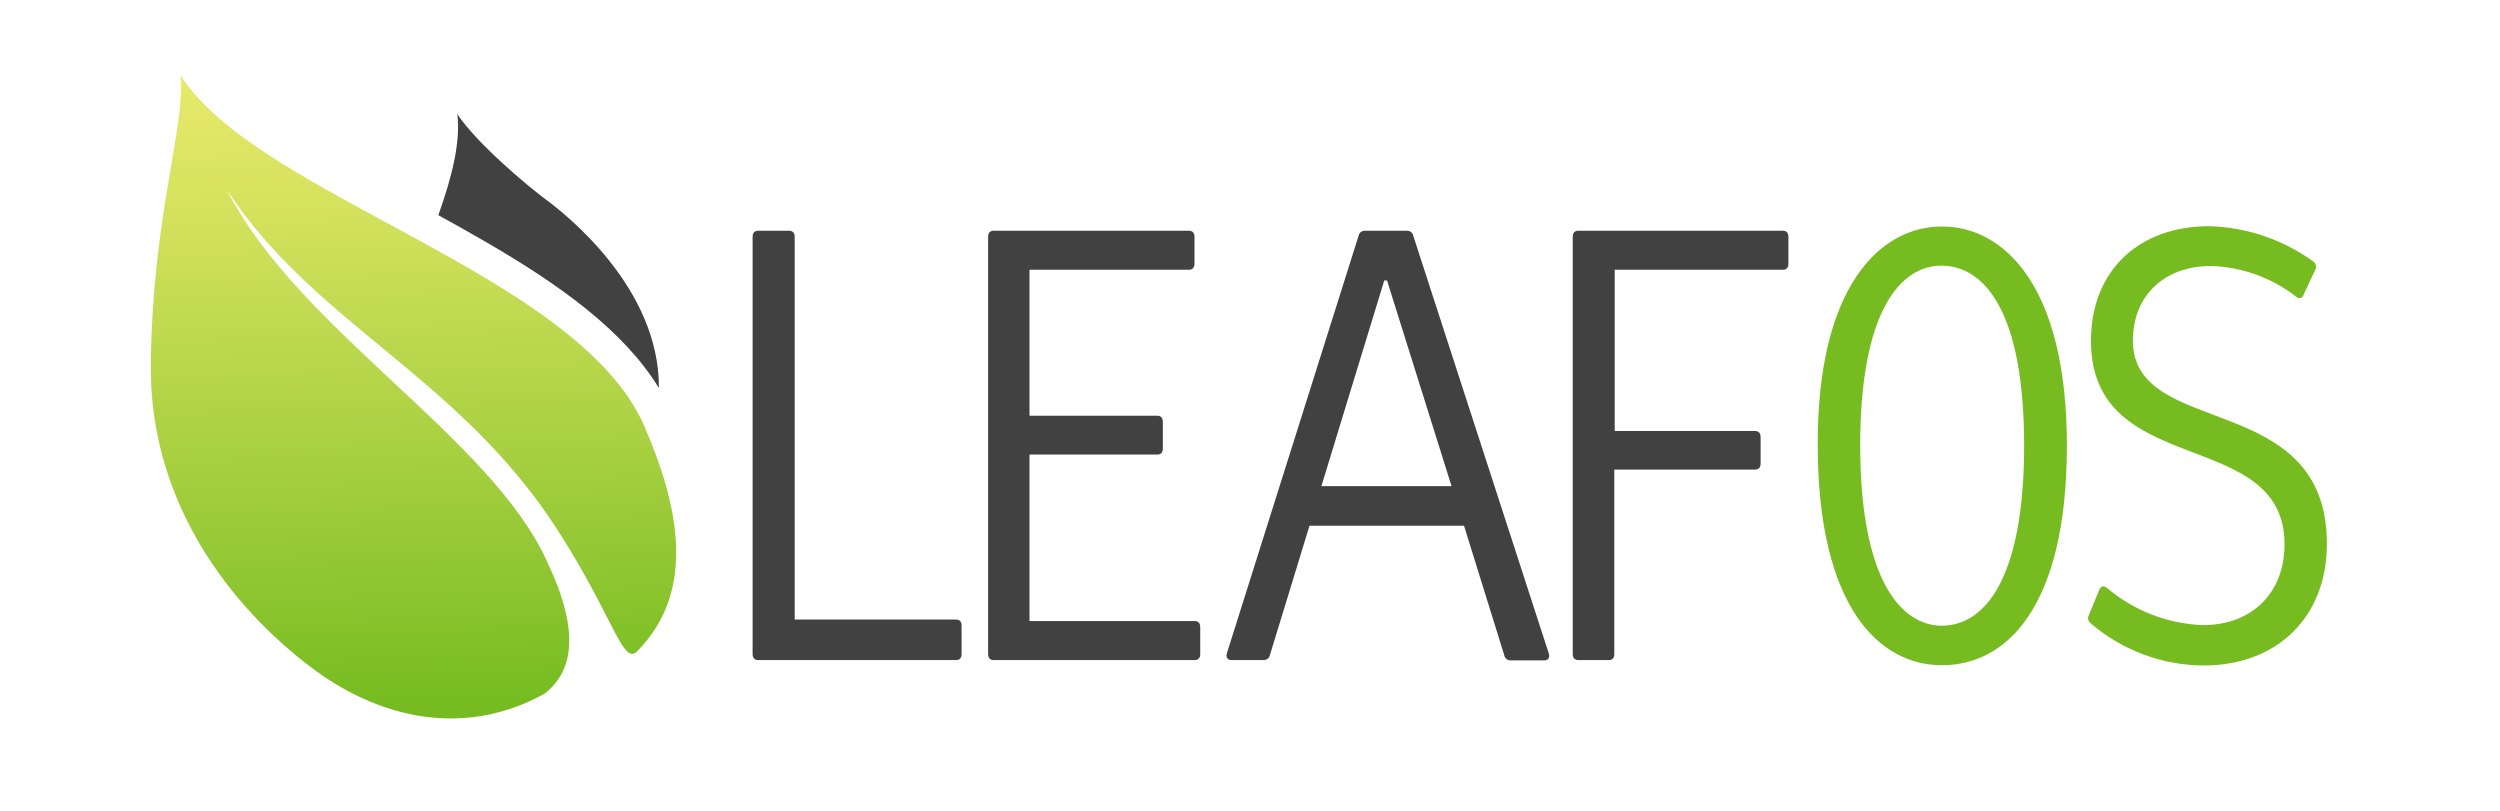
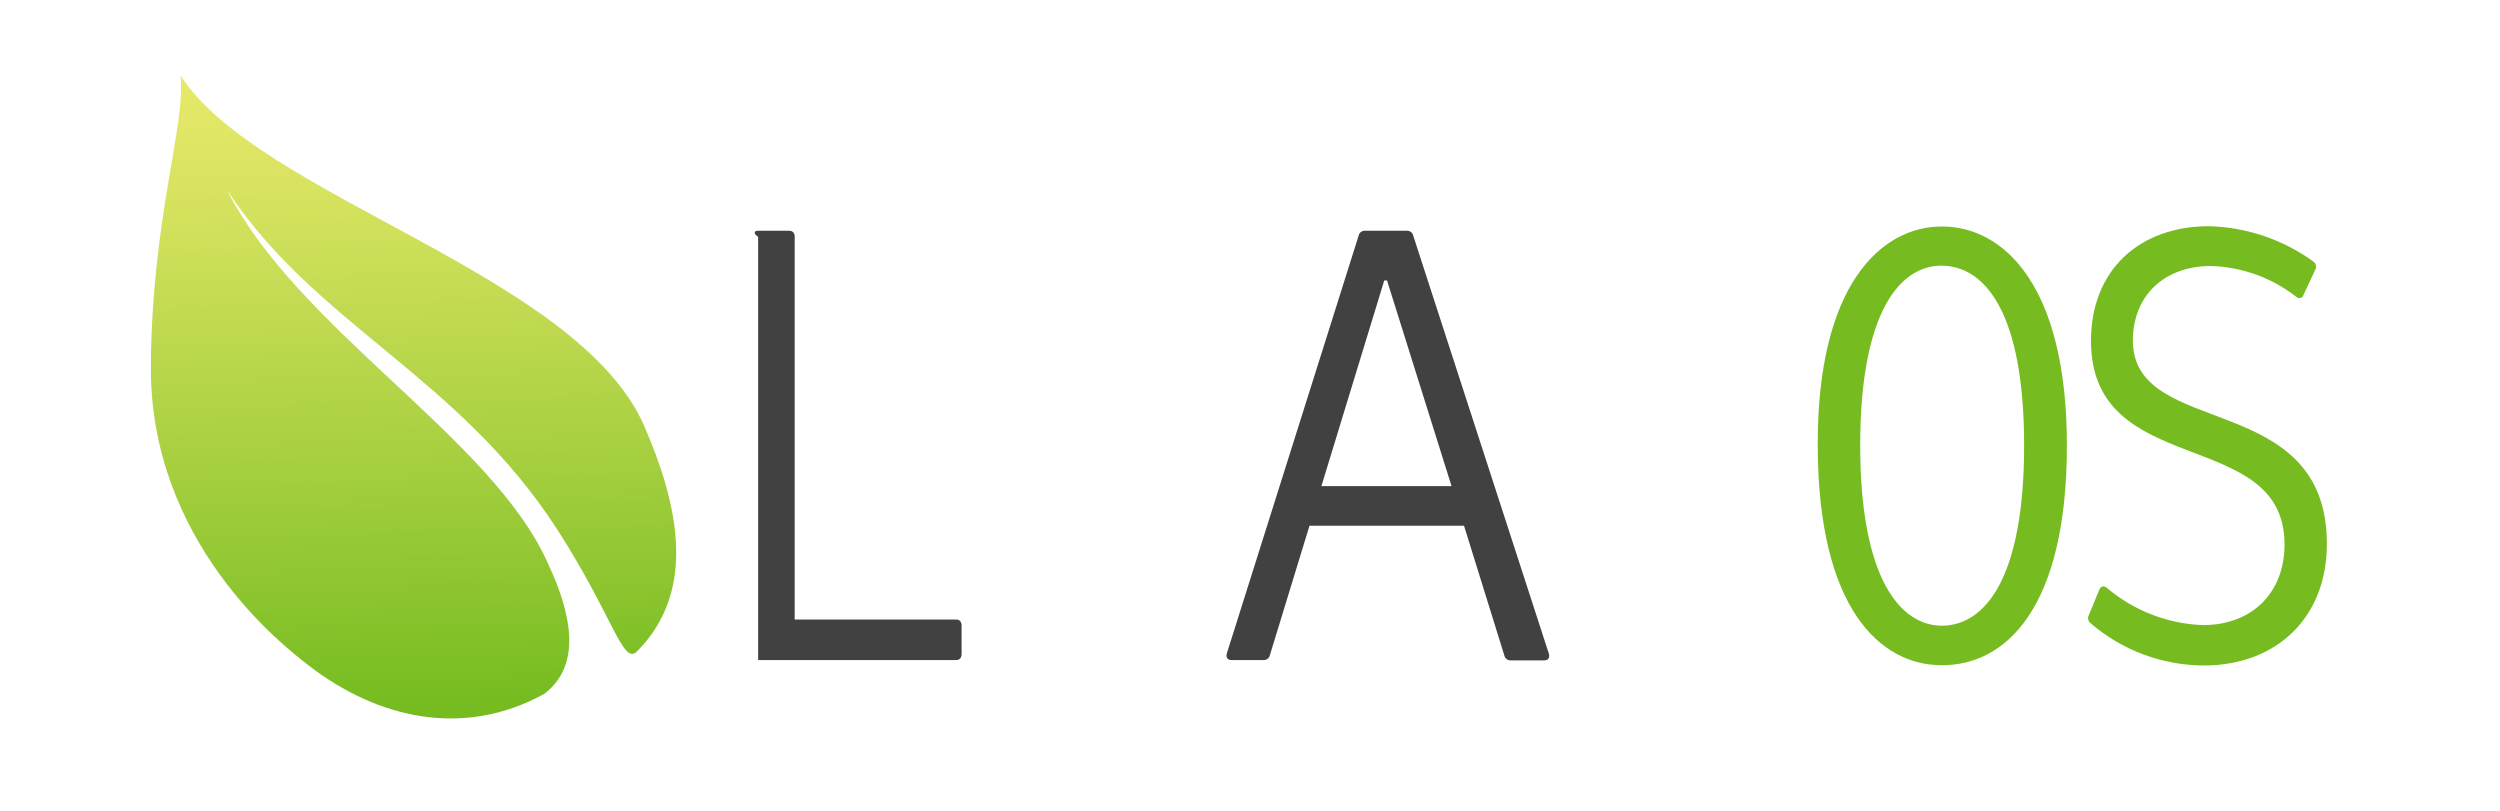
<svg xmlns="http://www.w3.org/2000/svg" width="74" height="24" viewBox="0 0 74 24" fill="none">
-   <path d="M14.451 7.202L14.328 7.131C13.883 6.873 13.432 6.621 12.975 6.37C13.376 5.244 13.637 4.213 13.537 3.378C14.123 4.257 15.626 5.514 16.174 5.918C16.722 6.323 19.526 8.517 19.503 11.485C18.46 9.78 16.561 8.432 14.451 7.202Z" fill="#414142" />
  <path d="M4.465 10.809C4.503 6.414 5.497 3.736 5.344 2.232C7.636 5.825 17.114 8.093 19.077 12.625C20.024 14.82 20.692 17.448 18.846 19.291C18.433 19.69 18.137 18.225 16.502 15.684C13.572 11.134 9.317 9.596 6.718 5.62C8.808 9.748 14.542 12.945 16.203 16.642C17.211 18.773 16.93 19.901 16.118 20.534C13.707 21.867 11.163 21.254 9.156 19.713C8.356 19.101 4.421 16.033 4.465 10.809Z" fill="url(#paint0_linear_90_21177)" />
-   <path d="M23.358 6.83C23.464 6.83 23.523 6.895 23.523 7.012V18.339H28.302C28.407 18.339 28.463 18.404 28.463 18.521V19.356C28.463 19.473 28.407 19.538 28.302 19.538H22.441C22.333 19.538 22.277 19.473 22.277 19.356V7.012C22.277 6.895 22.333 6.83 22.441 6.83H23.358Z" fill="#414142" />
-   <path d="M35.193 6.83C35.299 6.83 35.357 6.895 35.357 7.012V7.803C35.357 7.92 35.299 7.985 35.193 7.985H30.473V12.306H34.255C34.361 12.306 34.42 12.371 34.42 12.488V13.273C34.42 13.393 34.361 13.455 34.255 13.455H30.473V18.383H35.366C35.471 18.383 35.527 18.448 35.527 18.565V19.356C35.527 19.473 35.471 19.538 35.366 19.538H29.409C29.304 19.538 29.248 19.473 29.248 19.356V7.012C29.248 6.895 29.304 6.83 29.409 6.83H35.193Z" fill="#414142" />
+   <path d="M23.358 6.83C23.464 6.83 23.523 6.895 23.523 7.012V18.339H28.302C28.407 18.339 28.463 18.404 28.463 18.521V19.356C28.463 19.473 28.407 19.538 28.302 19.538H22.441V7.012C22.277 6.895 22.333 6.83 22.441 6.83H23.358Z" fill="#414142" />
  <path d="M43.335 15.562H38.761L37.589 19.391C37.581 19.434 37.557 19.472 37.522 19.499C37.488 19.526 37.445 19.54 37.402 19.538H36.45C36.335 19.538 36.277 19.456 36.318 19.33L40.215 6.977C40.223 6.934 40.247 6.896 40.281 6.869C40.316 6.842 40.359 6.828 40.402 6.83H41.645C41.688 6.828 41.731 6.842 41.766 6.869C41.8 6.896 41.824 6.934 41.832 6.977L45.843 19.339C45.884 19.465 45.826 19.547 45.712 19.547H44.715C44.672 19.549 44.629 19.535 44.594 19.508C44.56 19.482 44.536 19.443 44.528 19.4L43.335 15.562ZM42.966 14.39L41.056 8.301H40.974L39.113 14.39H42.966Z" fill="#414142" />
-   <path d="M52.776 6.83C52.882 6.83 52.937 6.895 52.937 7.012V7.803C52.937 7.92 52.882 7.985 52.776 7.985H47.795V12.758H51.95C52.055 12.758 52.114 12.822 52.114 12.939V13.719C52.114 13.839 52.055 13.9 51.95 13.9H47.783V19.356C47.783 19.473 47.728 19.538 47.622 19.538H46.714C46.608 19.538 46.553 19.473 46.553 19.356V7.012C46.553 6.895 46.608 6.83 46.714 6.83H52.776Z" fill="#414142" />
  <path d="M61.18 13.185C61.18 18.041 59.343 19.702 57.47 19.69C55.665 19.69 53.811 18.023 53.805 13.185C53.787 8.465 55.665 6.695 57.494 6.704C59.322 6.713 61.18 8.465 61.18 13.185ZM55.062 13.185C55.062 17.132 56.254 18.512 57.47 18.521C58.745 18.521 59.914 17.141 59.914 13.185C59.914 9.23 58.742 7.885 57.494 7.864C56.245 7.844 55.062 9.227 55.062 13.185Z" fill="#76BC21" />
  <path d="M62.139 17.457C62.189 17.349 62.271 17.323 62.368 17.405C63.164 18.078 64.163 18.465 65.204 18.503C66.669 18.503 67.622 17.539 67.622 16.115C67.622 12.599 61.893 14.22 61.893 10.088C61.893 8.002 63.317 6.695 65.392 6.695C66.5 6.726 67.573 7.09 68.471 7.738C68.512 7.765 68.54 7.807 68.551 7.855C68.561 7.902 68.553 7.952 68.527 7.993L68.184 8.729C68.179 8.75 68.168 8.769 68.153 8.785C68.138 8.801 68.119 8.813 68.098 8.819C68.077 8.825 68.054 8.826 68.033 8.821C68.012 8.816 67.992 8.805 67.976 8.79C67.251 8.223 66.365 7.902 65.445 7.873C64.064 7.873 63.133 8.752 63.133 10.079C63.133 13.01 68.876 11.504 68.876 16.098C68.876 18.292 67.378 19.69 65.248 19.699C64.013 19.697 62.818 19.254 61.882 18.448C61.845 18.42 61.82 18.379 61.81 18.334C61.801 18.289 61.809 18.242 61.832 18.202L62.139 17.457Z" fill="#76BC21" />
  <defs>
    <linearGradient id="paint0_linear_90_21177" x1="12.453" y1="20.803" x2="11.869" y2="1.163" gradientUnits="userSpaceOnUse">
      <stop stop-color="#76BC21" />
      <stop offset="0.38" stop-color="#A8D041" />
      <stop offset="0.78" stop-color="#D8E360" />
      <stop offset="0.98" stop-color="#EAEA6C" />
    </linearGradient>
  </defs>
</svg>